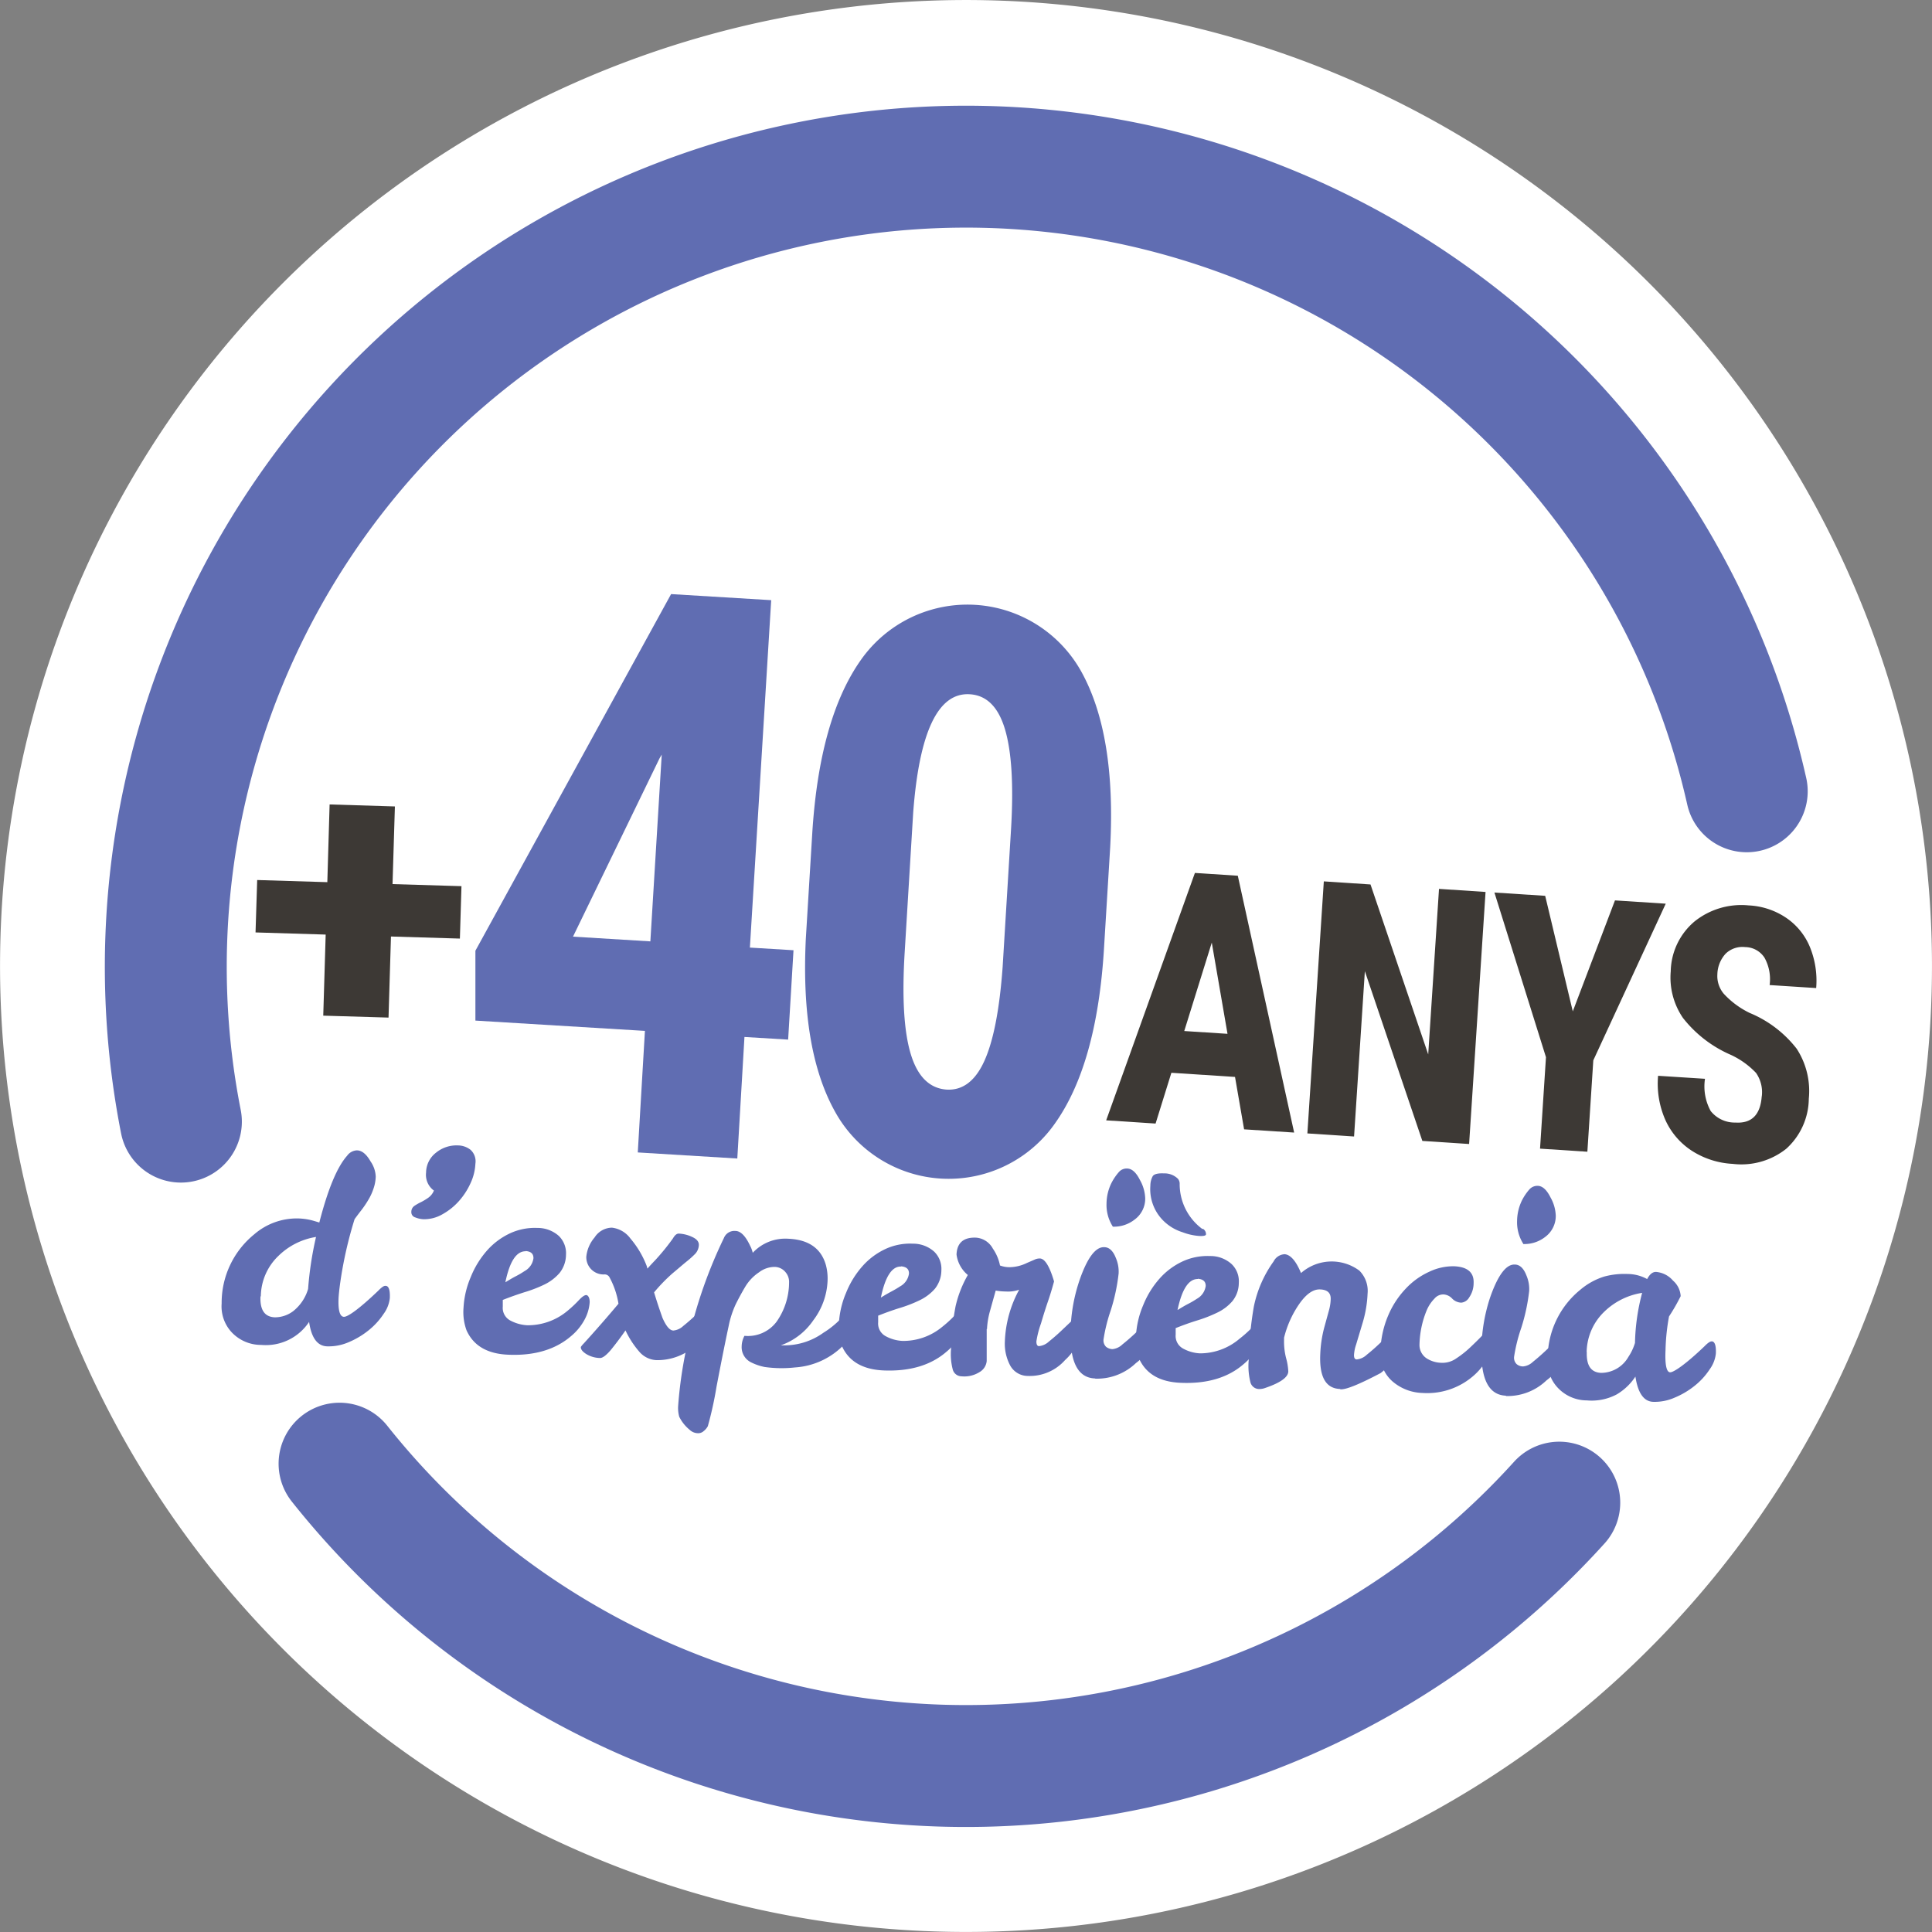
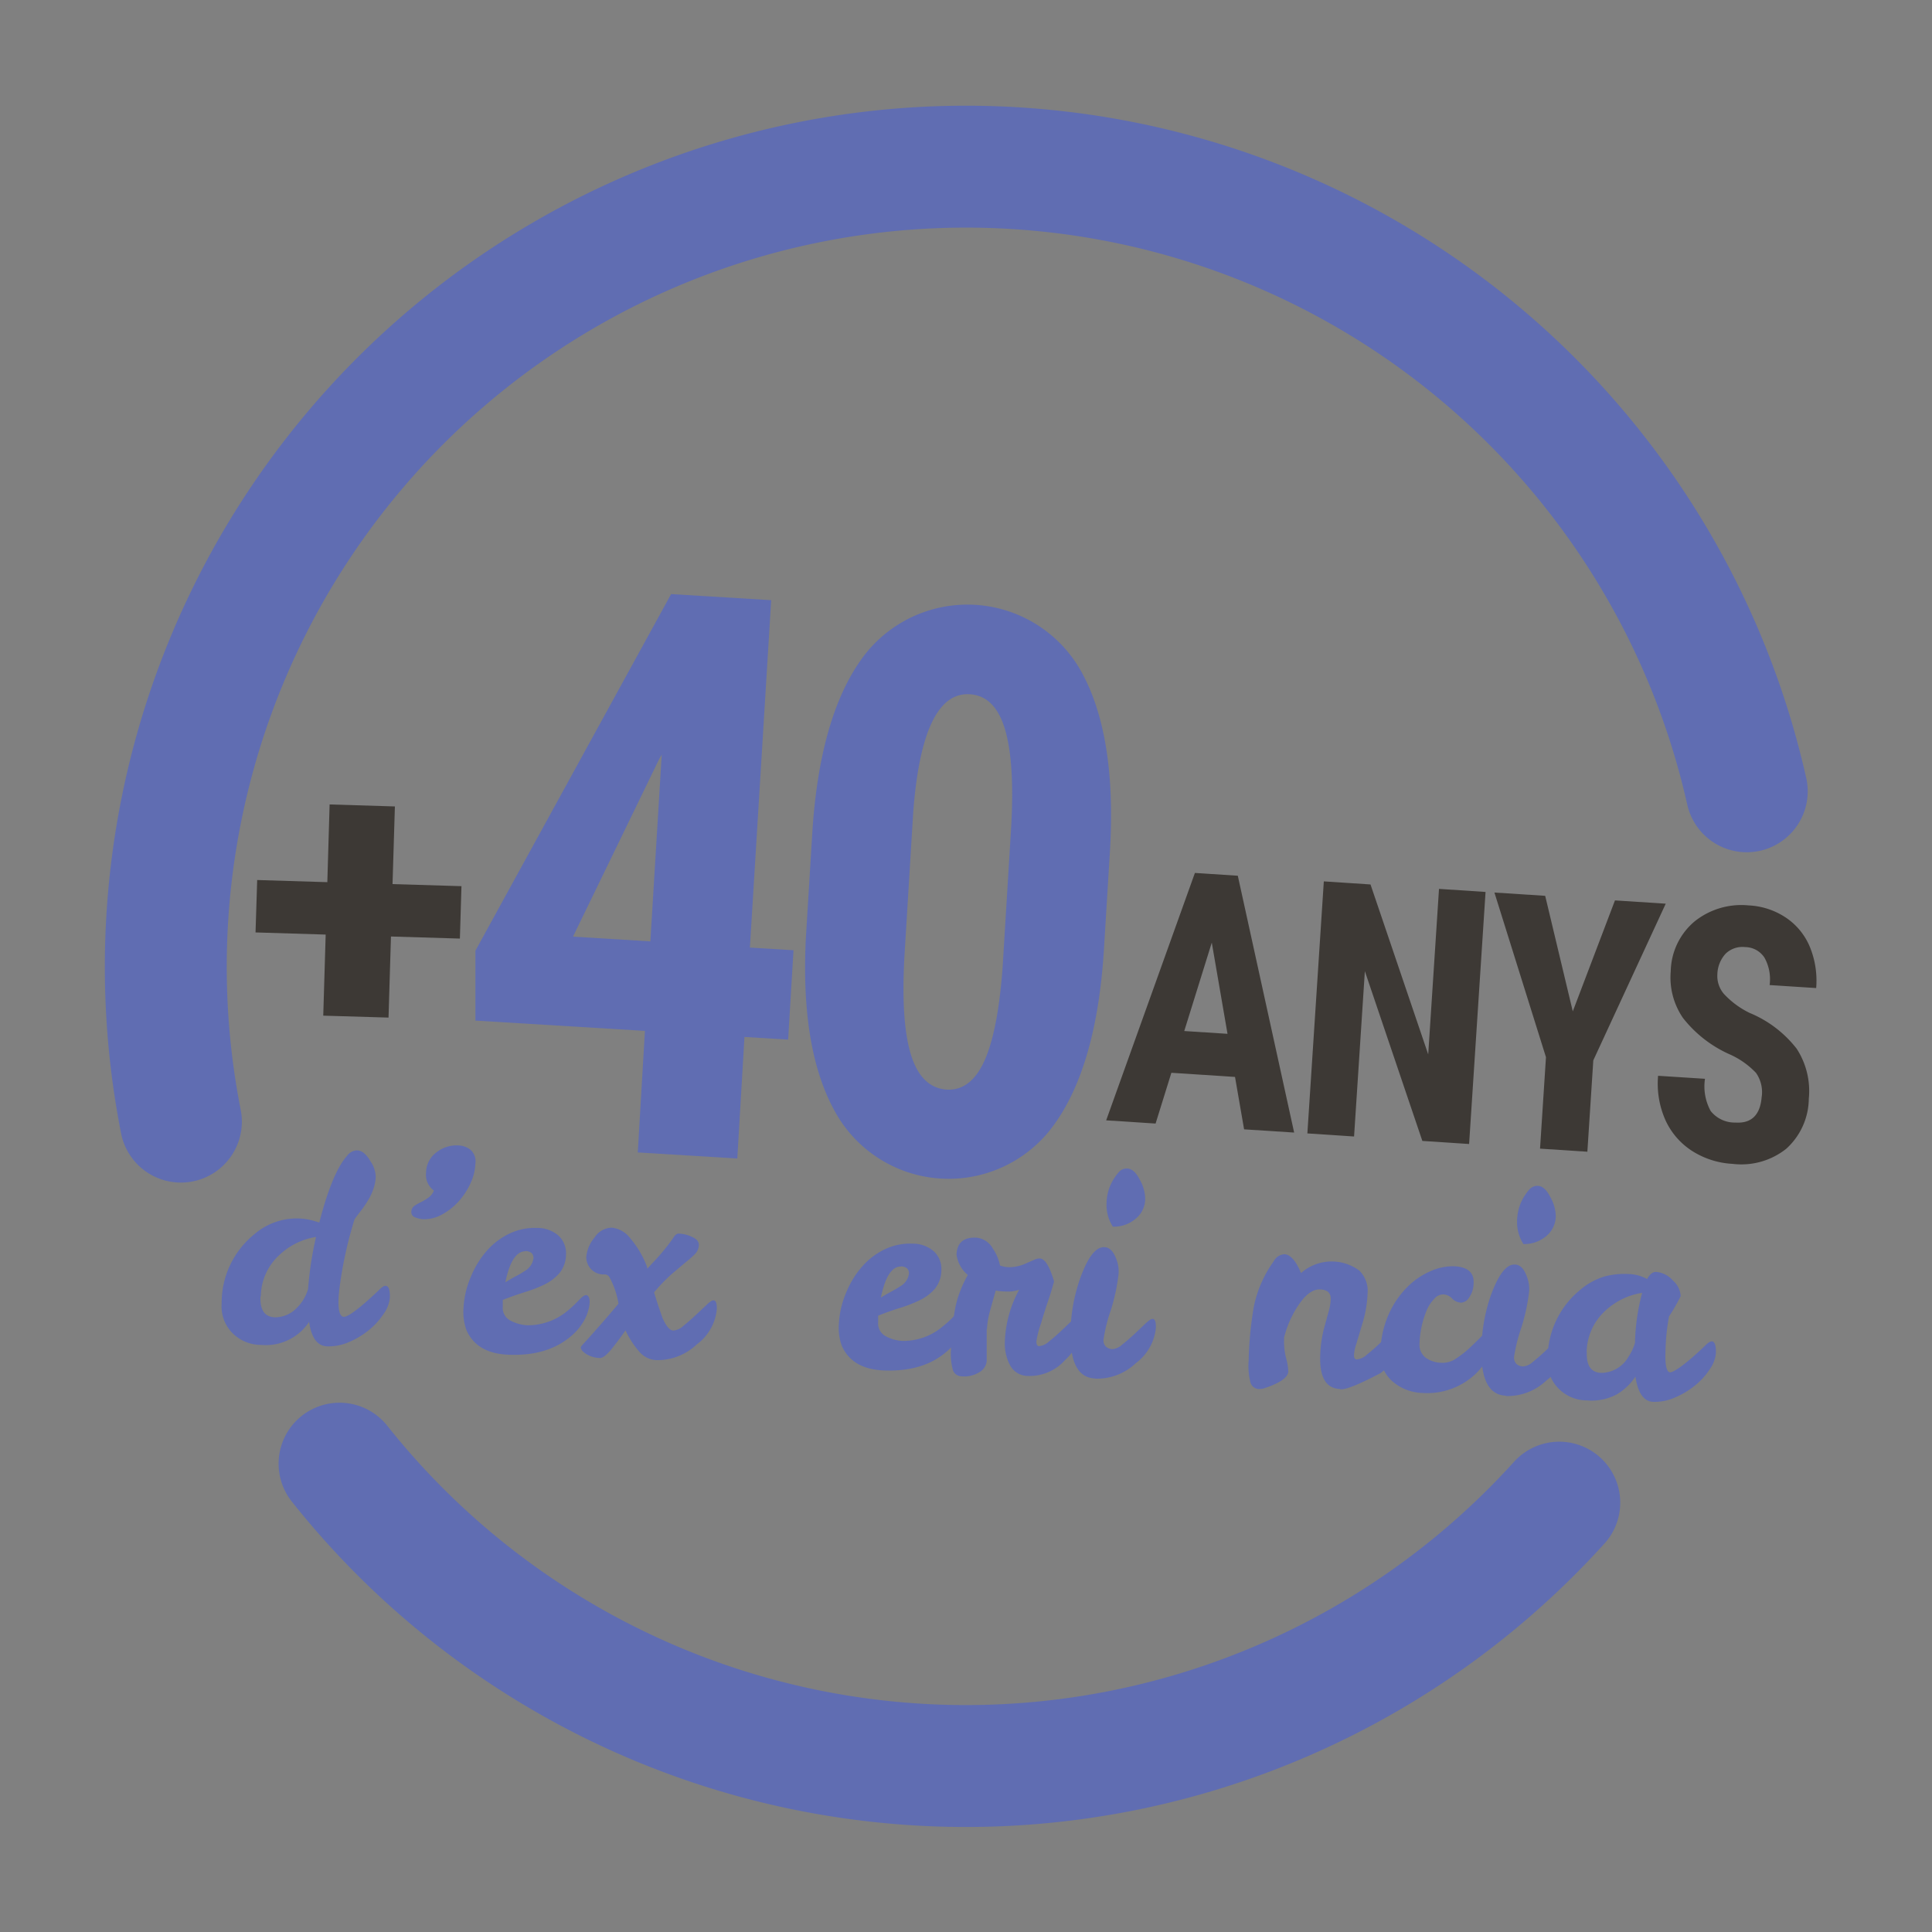
<svg xmlns="http://www.w3.org/2000/svg" viewBox="0 0 270.21 270.21">
  <rect x="0" y="0" width="270.21" height="270.21" fill="#808080" stroke="none" />
  <defs>
    <style>.cls-1{fill:#fff;}.cls-2{fill:#606db2;}.cls-3{fill:#3d3935;}.cls-4{fill:none;stroke:#606db2;stroke-linecap:round;stroke-linejoin:round;stroke-width:17.05px;}</style>
  </defs>
  <g id="Capa_2" data-name="Capa 2">
    <g id="Capa_1-2" data-name="Capa 1">
-       <path class="cls-1" d="M269.59,148A135.1,135.1,0,1,1,148,.62,135.1,135.1,0,0,1,269.59,148" />
      <path class="cls-2" d="M104.88,132.53l6.1.37-.75,12.5-6.11-.37-1,17-13.92-.85,1-17-23.71-1.44,0-9.77L93.86,83.09l14,.85ZM80.14,131l10.82.66,1.59-26.12-.33.57Z" />
      <path class="cls-2" d="M154.4,132.74q-1,16.2-6.9,24.45a18.14,18.14,0,0,1-30.66-1.62q-4.89-8.67-4.14-24.23l.9-14.75q1-16.14,6.86-24.37A18.22,18.22,0,0,1,151.27,94q4.84,8.8,4,24.52Zm-13-16.7q.56-9.27-.83-14c-.93-3.15-2.57-4.8-4.94-4.94q-6.63-.41-7.91,16.54l-1.19,19.54q-.58,9.48.84,14.21t5,5q3.39.21,5.3-4t2.56-13.16Z" />
      <path class="cls-3" d="M172.73,150.62l-8.9-.58-2.21,7.1-6.91-.45,12.41-34.6,6,.39L181,158.4l-7-.45Zm-7.1-6.42,6.05.39-2.2-12.76Z" />
      <polygon class="cls-3" points="205.47 160 198.93 159.57 190.89 135.83 189.38 158.95 182.85 158.52 185.15 123.27 191.68 123.7 199.75 147.47 201.26 124.32 207.77 124.75 205.47 160" />
      <polygon class="cls-3" points="219.97 141.45 225.87 125.93 232.97 126.39 222.84 148.3 222.01 161.08 215.39 160.65 216.22 147.86 209.01 124.83 216.11 125.29 219.97 141.45" />
      <path class="cls-3" d="M246.4,153.38a4.73,4.73,0,0,0-.8-3.32,11.53,11.53,0,0,0-3.53-2.53,17.14,17.14,0,0,1-6.69-5.16,10,10,0,0,1-1.71-6.52,9.34,9.34,0,0,1,3.36-7,10.45,10.45,0,0,1,7.54-2.22,10.23,10.23,0,0,1,5.22,1.72,9.14,9.14,0,0,1,3.34,4.09,12.43,12.43,0,0,1,.88,5.75l-6.51-.42a6.2,6.2,0,0,0-.72-3.83,3.26,3.26,0,0,0-2.7-1.48,3.38,3.38,0,0,0-2.74.93,4.44,4.44,0,0,0-1.15,2.9,3.85,3.85,0,0,0,.9,2.7,12.09,12.09,0,0,0,3.62,2.68,16.09,16.09,0,0,1,6.57,5,10.85,10.85,0,0,1,1.7,7,9.56,9.56,0,0,1-3.16,7,10.08,10.08,0,0,1-7.48,2.11,11.68,11.68,0,0,1-5.62-1.77,10.08,10.08,0,0,1-3.76-4.28,12.55,12.55,0,0,1-1.06-6.27l6.56.42a7.14,7.14,0,0,0,.8,4.51,4.28,4.28,0,0,0,3.46,1.61c2.28.15,3.51-1.1,3.68-3.73" />
      <polygon class="cls-3" points="54.9 123.65 64.54 123.94 64.32 131.27 54.68 130.98 54.34 142.32 45.21 142.05 45.55 130.71 35.74 130.41 35.97 123.08 45.78 123.38 46.1 112.51 55.23 112.79 54.9 123.65" />
      <path class="cls-2" d="M53.93,179.84c.44,0,.64.59.59,1.72a4.55,4.55,0,0,1-.86,2.19,10,10,0,0,1-2.11,2.31,11.53,11.53,0,0,1-2.81,1.67,7.05,7.05,0,0,1-3,.57c-1.35-.05-2.19-1.19-2.51-3.42a7.25,7.25,0,0,1-6.69,3.22,5.63,5.63,0,0,1-4.16-1.79,5.31,5.31,0,0,1-1.38-4,12.34,12.34,0,0,1,4.56-9.68,9.11,9.11,0,0,1,6.06-2.22,8.67,8.67,0,0,1,2.2.32l.84.25q1.8-7,3.89-9.34a1.78,1.78,0,0,1,1.36-.75c.71,0,1.35.55,1.92,1.55a4,4,0,0,1,.72,2.13,5.64,5.64,0,0,1-.33,1.72,7.68,7.68,0,0,1-.71,1.53,13.66,13.66,0,0,1-.92,1.37c-.34.44-.68.88-1,1.33a56.62,56.62,0,0,0-2,8.84c-.13.92-.21,1.67-.24,2.23-.07,1.69.18,2.55.74,2.58s2.24-1.19,4.79-3.63c.47-.48.79-.71,1-.7m-17.45,1.48c-.08,1.89.58,2.86,2,2.92a4.24,4.24,0,0,0,2.56-.85,6.17,6.17,0,0,0,2.1-3.12A48.11,48.11,0,0,1,44.2,173a9.68,9.68,0,0,0-5.27,2.66,7.94,7.94,0,0,0-2.45,5.64" />
      <path class="cls-2" d="M60.71,166.53A2.72,2.72,0,0,1,59.59,164,3.56,3.56,0,0,1,61,161.2a4.53,4.53,0,0,1,3.1-1,2.89,2.89,0,0,1,1.72.62,2.18,2.18,0,0,1,.67,1.93,7.22,7.22,0,0,1-.68,2.73A9.85,9.85,0,0,1,64.17,168a8.77,8.77,0,0,1-2.33,1.85,5.07,5.07,0,0,1-2.66.67,3.55,3.55,0,0,1-1.09-.25.75.75,0,0,1-.56-.78,1,1,0,0,1,.42-.83,7.16,7.16,0,0,1,.93-.53,8.34,8.34,0,0,0,1-.6,2.26,2.26,0,0,0,.8-1" />
      <path class="cls-2" d="M73.7,185.35a8.61,8.61,0,0,0,5.65-2A16.8,16.8,0,0,0,81,181.8c.44-.46.77-.68,1-.67s.5.36.47,1.05a5.93,5.93,0,0,1-.65,2.27,7.77,7.77,0,0,1-1.94,2.41c-2.19,1.89-5.13,2.77-8.8,2.61q-4.38-.18-5.83-3.41a7.45,7.45,0,0,1-.42-3.18,12.58,12.58,0,0,1,1-4.25,12.82,12.82,0,0,1,2.31-3.76,9.91,9.91,0,0,1,3.22-2.39,8.25,8.25,0,0,1,3.8-.74,4.45,4.45,0,0,1,3,1.12,3.37,3.37,0,0,1,1,2.62,4.14,4.14,0,0,1-.9,2.56,6.61,6.61,0,0,1-2.11,1.61,18.74,18.74,0,0,1-2.83,1.09c-1,.32-2,.67-3,1.07l0,.92a2,2,0,0,0,1,1.93,5.71,5.71,0,0,0,2.4.69M73.51,175c-1.28,0-2.22,1.39-2.83,4.34.53-.32,1-.61,1.49-.86s.87-.49,1.22-.72a2.4,2.4,0,0,0,1.22-1.79c0-.62-.34-.94-1.1-1" />
      <path class="cls-2" d="M85.4,188.84c-.64.74-1.14,1.11-1.5,1.09a3.84,3.84,0,0,1-1.9-.55c-.55-.35-.8-.69-.76-1a3.3,3.3,0,0,1,.42-.5q2.48-2.73,4.84-5.54a11.51,11.51,0,0,0-1.28-3.74.76.76,0,0,0-.65-.36A2.41,2.41,0,0,1,82,175.78a4.87,4.87,0,0,1,1.16-2.71,2.93,2.93,0,0,1,2.42-1.37,3.75,3.75,0,0,1,2.6,1.53,13.15,13.15,0,0,1,2.27,3.83l.1.37q.5-.57,1.08-1.17a31.62,31.62,0,0,0,2.49-3.06c.26-.46.54-.68.83-.67a4.91,4.91,0,0,1,1.9.49c.62.29.92.67.89,1.14a1.91,1.91,0,0,1-.49,1.18A13.1,13.1,0,0,1,96,176.46c-.53.43-1.18,1-1.94,1.63a23.79,23.79,0,0,0-2.58,2.66c.56,1.86,1,3.06,1.18,3.58.51,1.15,1,1.74,1.51,1.76a2.32,2.32,0,0,0,1.39-.64c.55-.44,1.11-.93,1.68-1.46l1.55-1.46c.47-.45.79-.67,1-.66.34,0,.49.44.46,1.27a6.93,6.93,0,0,1-2.8,4.89,8,8,0,0,1-5.64,2.2A3.36,3.36,0,0,1,89.37,189a12.77,12.77,0,0,1-1.89-2.93c-.76,1.1-1.45,2-2.08,2.77" />
-       <path class="cls-2" d="M105.25,175.25a6.21,6.21,0,0,1,5-2c2.84.12,4.6,1.35,5.26,3.68a7.37,7.37,0,0,1,.23,2.3,9.8,9.8,0,0,1-2,5.44,9.18,9.18,0,0,1-4.54,3.49l.44,0a9.31,9.31,0,0,0,5.52-1.76A12.5,12.5,0,0,0,118,184c.71-.86,1.24-1.29,1.58-1.27s.5.41.46,1.19a6.43,6.43,0,0,1-1.93,4.08,10.43,10.43,0,0,1-6.92,3.25,17.06,17.06,0,0,1-4.23-.06,7.45,7.45,0,0,1-1.89-.64,2.36,2.36,0,0,1-1.34-2.26,3.2,3.2,0,0,1,.39-1.46,5,5,0,0,0,4.51-2,9.6,9.6,0,0,0,1.73-5.45,2.09,2.09,0,0,0-.52-1.48,2,2,0,0,0-1.54-.71,3.63,3.63,0,0,0-2.15.76,6.32,6.32,0,0,0-1.91,2c-.49.82-.93,1.64-1.33,2.44a13.42,13.42,0,0,0-1,3.07q-.72,3.36-1.7,8.5A51.13,51.13,0,0,1,99,199.46a2.18,2.18,0,0,1-.58.69,1.13,1.13,0,0,1-.78.3,1.73,1.73,0,0,1-1.2-.49A5.51,5.51,0,0,1,95,198.15a4.56,4.56,0,0,1-.15-1.57,59,59,0,0,1,1.63-10.06,65.61,65.61,0,0,1,4.76-13.36,1.58,1.58,0,0,1,1.61-1c.74,0,1.43.72,2.06,2.07a3.87,3.87,0,0,1,.37,1" />
      <path class="cls-2" d="M126.17,187.54a8.52,8.52,0,0,0,5.65-2A15.66,15.66,0,0,0,133.5,184c.44-.46.77-.69,1-.68s.5.37.47,1.05a5.93,5.93,0,0,1-.65,2.28,7.63,7.63,0,0,1-1.94,2.4c-2.19,1.9-5.13,2.77-8.8,2.62-2.92-.13-4.86-1.26-5.83-3.41a7.37,7.37,0,0,1-.42-3.19,12.64,12.64,0,0,1,1-4.25,12.77,12.77,0,0,1,2.31-3.75,9.84,9.84,0,0,1,3.21-2.39,8.17,8.17,0,0,1,3.81-.74,4.41,4.41,0,0,1,3,1.12,3.36,3.36,0,0,1,1,2.62,4.18,4.18,0,0,1-.9,2.56,6.58,6.58,0,0,1-2.11,1.6,18.74,18.74,0,0,1-2.83,1.1c-1,.31-2,.67-3,1.07l0,.92a2,2,0,0,0,1,1.92,5.43,5.43,0,0,0,2.4.69m-.19-10.4q-1.92-.07-2.83,4.34c.52-.32,1-.6,1.49-.86s.87-.49,1.22-.72a2.39,2.39,0,0,0,1.22-1.79c0-.61-.34-.93-1.1-1" />
      <path class="cls-2" d="M138,185.86l0,4.5a2,2,0,0,1-1,1.54,4,4,0,0,1-2.53.59,1.28,1.28,0,0,1-1.23-1,8.49,8.49,0,0,1-.23-2.81,36.86,36.86,0,0,1,.64-6,15.9,15.9,0,0,1,1.71-4.36,4.45,4.45,0,0,1-1.58-2.87c.07-1.64,1-2.43,2.75-2.35a2.91,2.91,0,0,1,2.33,1.53,6.3,6.3,0,0,1,1,2.36,3.79,3.79,0,0,0,1.28.24,5.68,5.68,0,0,0,2.5-.6l1-.43a1.7,1.7,0,0,1,.78-.19c.71,0,1.38,1.1,2,3.21-.26.95-.53,1.86-.83,2.73s-.64,1.93-1,3.16a13.21,13.21,0,0,0-.64,2.5q0,.65.36.66a2.36,2.36,0,0,0,1.39-.64c.56-.45,1.12-.93,1.68-1.46l1.55-1.47c.48-.44.8-.66,1-.66.34,0,.5.44.46,1.28a7.47,7.47,0,0,1-2.43,4.9,6.61,6.61,0,0,1-5.2,2.22,2.82,2.82,0,0,1-2.48-1.47,6.46,6.46,0,0,1-.74-3.35,16.3,16.3,0,0,1,2-7.24,4.67,4.67,0,0,1-1.83.25,9.23,9.23,0,0,1-1.45-.13q-.39,1.38-.78,2.79a11.31,11.31,0,0,0-.44,2.61" />
      <path class="cls-2" d="M153.13,192.79q-3.67-.15-3.39-7A23.65,23.65,0,0,1,151,179c1.08-3.1,2.23-4.62,3.43-4.57.71,0,1.25.53,1.63,1.5a4.81,4.81,0,0,1,.39,2.19,26.79,26.79,0,0,1-1.1,5.15,22.85,22.85,0,0,0-1,4,1.25,1.25,0,0,0,.34,1.09,1.54,1.54,0,0,0,.9.33,2.33,2.33,0,0,0,1.38-.65c.55-.44,1.11-.92,1.68-1.45l1.55-1.47c.47-.44.79-.66,1-.66.34,0,.49.44.46,1.27a7,7,0,0,1-2.8,4.92,7.86,7.86,0,0,1-5.64,2.17m2.4-21.3a5.6,5.6,0,0,1-.86-3.2,6.67,6.67,0,0,1,.65-2.79,7.37,7.37,0,0,1,1.08-1.61,1.43,1.43,0,0,1,1.13-.49c.69,0,1.29.56,1.81,1.6a5.6,5.6,0,0,1,.74,2.59,3.61,3.61,0,0,1-1.47,2.94,4.66,4.66,0,0,1-3.08,1" />
-       <path class="cls-2" d="M167.72,189.28a8.52,8.52,0,0,0,5.65-2.05,16.83,16.83,0,0,0,1.68-1.49c.44-.47.76-.69,1-.68s.5.36.47,1.05a5.89,5.89,0,0,1-.65,2.27,7.66,7.66,0,0,1-1.94,2.41c-2.19,1.9-5.13,2.77-8.8,2.61-2.92-.12-4.86-1.25-5.83-3.41a7.15,7.15,0,0,1-.42-3.18,12.64,12.64,0,0,1,1-4.25,12.77,12.77,0,0,1,2.31-3.75,9.84,9.84,0,0,1,3.21-2.39,8.3,8.3,0,0,1,3.81-.75,4.41,4.41,0,0,1,3.05,1.13,3.32,3.32,0,0,1,1,2.62,4.07,4.07,0,0,1-.89,2.55,6.41,6.41,0,0,1-2.12,1.61,19.27,19.27,0,0,1-2.82,1.1c-1,.31-2,.67-3,1.07l0,.92a2,2,0,0,0,1,1.92,5.43,5.43,0,0,0,2.4.69m.43-17.41a.87.87,0,0,1,.41.76c0,.19-.35.27-1,.23a8.16,8.16,0,0,1-2.28-.52A6.57,6.57,0,0,1,163,171a6.21,6.21,0,0,1-2.11-5.17,2.81,2.81,0,0,1,.33-1.33c.2-.3.73-.43,1.58-.39a2.65,2.65,0,0,1,1.93.74,1.06,1.06,0,0,1,.26.68,7.81,7.81,0,0,0,3.16,6.35m-.62,7c-1.28,0-2.22,1.4-2.84,4.34.53-.32,1-.61,1.49-.86s.88-.49,1.23-.72a2.4,2.4,0,0,0,1.22-1.79c0-.61-.34-.94-1.1-1" />
      <path class="cls-2" d="M179.57,175.41c.88,0,1.68.92,2.39,2.64a6.49,6.49,0,0,1,8.16-.34,4,4,0,0,1,1.15,3.22,16.54,16.54,0,0,1-.7,4.11l-.9,3a5.59,5.59,0,0,0-.3,1.48c0,.4.11.6.38.61a2.36,2.36,0,0,0,1.39-.64c.56-.45,1.12-.93,1.68-1.46l1.55-1.46c.47-.45.8-.67,1-.66.34,0,.5.43.46,1.27a6.93,6.93,0,0,1-2.74,4.86q-4.38,2.31-5.55,2.27a.26.26,0,0,1-.15-.05q-2.94-.12-2.74-4.82a17.15,17.15,0,0,1,.54-3.7l.67-2.44a6.43,6.43,0,0,0,.25-1.58q.06-1.32-1.47-1.38c-1-.05-2,.67-3,2.14a14.34,14.34,0,0,0-2.05,4.61v.25a9.34,9.34,0,0,0,.28,2.59,8.34,8.34,0,0,1,.31,1.86c0,.83-1.11,1.61-3.23,2.33a2.38,2.38,0,0,1-.85.15,1.26,1.26,0,0,1-1.23-1,9.37,9.37,0,0,1-.23-3,50.29,50.29,0,0,1,.72-7.52,16.46,16.46,0,0,1,2.77-6.33,1.81,1.81,0,0,1,1.48-1" />
      <path class="cls-2" d="M208.18,186.29c.44,0,.64.4.61,1.15a5.94,5.94,0,0,1-.67,2.39,8.71,8.71,0,0,1-1.83,2.4,9.83,9.83,0,0,1-7.33,2.59,6.7,6.7,0,0,1-4.22-1.63,5,5,0,0,1-1.67-4.27,13.66,13.66,0,0,1,1.08-4.93,12.48,12.48,0,0,1,2.44-3.74,10.36,10.36,0,0,1,3.32-2.39,7.74,7.74,0,0,1,3.46-.76c1.88.08,2.8.87,2.73,2.36a3.51,3.51,0,0,1-.62,2,1.43,1.43,0,0,1-1.11.73,1.85,1.85,0,0,1-1.27-.57,1.8,1.8,0,0,0-1.19-.58,1.61,1.61,0,0,0-1.29.59,5.21,5.21,0,0,0-1.09,1.65,13.32,13.32,0,0,0-1,4.78,2.23,2.23,0,0,0,1.13,2,4,4,0,0,0,1.9.54,3.34,3.34,0,0,0,2.14-.63,13.65,13.65,0,0,0,1.92-1.52q.88-.83,1.56-1.53c.45-.48.78-.71,1-.7" />
      <path class="cls-2" d="M210.6,195.2q-3.67-.16-3.39-7a23.72,23.72,0,0,1,1.21-6.77c1.08-3.09,2.23-4.62,3.43-4.57.71,0,1.25.53,1.63,1.51a4.81,4.81,0,0,1,.39,2.19,26.73,26.73,0,0,1-1.1,5.14,22.86,22.86,0,0,0-1,4,1.24,1.24,0,0,0,.34,1.08,1.42,1.42,0,0,0,.9.33,2.3,2.3,0,0,0,1.38-.64c.55-.44,1.11-.93,1.68-1.46l1.55-1.46c.47-.45.79-.67,1-.66.34,0,.49.44.46,1.27a7,7,0,0,1-2.8,4.91,7.87,7.87,0,0,1-5.64,2.18m2.4-21.3a5.63,5.63,0,0,1-.86-3.21,6.75,6.75,0,0,1,.65-2.79,7.37,7.37,0,0,1,1.08-1.61,1.5,1.5,0,0,1,1.13-.49c.69,0,1.29.57,1.81,1.61a5.57,5.57,0,0,1,.74,2.59,3.64,3.64,0,0,1-1.47,2.94,4.71,4.71,0,0,1-3.08,1" />
      <path class="cls-2" d="M239.39,187.6c.44,0,.64.59.59,1.72a4.55,4.55,0,0,1-.86,2.19,9.75,9.75,0,0,1-2.11,2.31,11.5,11.5,0,0,1-2.81,1.66,6.86,6.86,0,0,1-3,.58q-1.95-.08-2.47-3.53a8,8,0,0,1-2.61,2.49,7.48,7.48,0,0,1-4.18.84,5.59,5.59,0,0,1-4.1-1.8,5.27,5.27,0,0,1-1.38-4,12.35,12.35,0,0,1,4.57-9.68,9.52,9.52,0,0,1,3.37-1.85,10.82,10.82,0,0,1,3.24-.35,5.73,5.73,0,0,1,2.73.71c.37-.7.78-1,1.22-1a3.5,3.5,0,0,1,2.4,1.22,3.11,3.11,0,0,1,1.07,2.17,26.86,26.86,0,0,1-1.63,2.84,29.27,29.27,0,0,0-.49,4.73c-.09,2,.13,3.06.64,3.08s2.24-1.18,4.8-3.63c.46-.47.79-.7,1-.69m-17.45,1.48c-.07,1.89.58,2.86,2,2.92a4.41,4.41,0,0,0,3.82-2.24,7.37,7.37,0,0,0,.92-1.95,29.36,29.36,0,0,1,1-7,9.74,9.74,0,0,0-5.31,2.65,8,8,0,0,0-2.45,5.65" />
      <path class="cls-4" d="M25.3,156.87a111.92,111.92,0,0,1,219-46.2" />
      <path class="cls-4" d="M218.08,210.16a111.89,111.89,0,0,1-170.59-5.45" />
    </g>
  </g>
</svg>